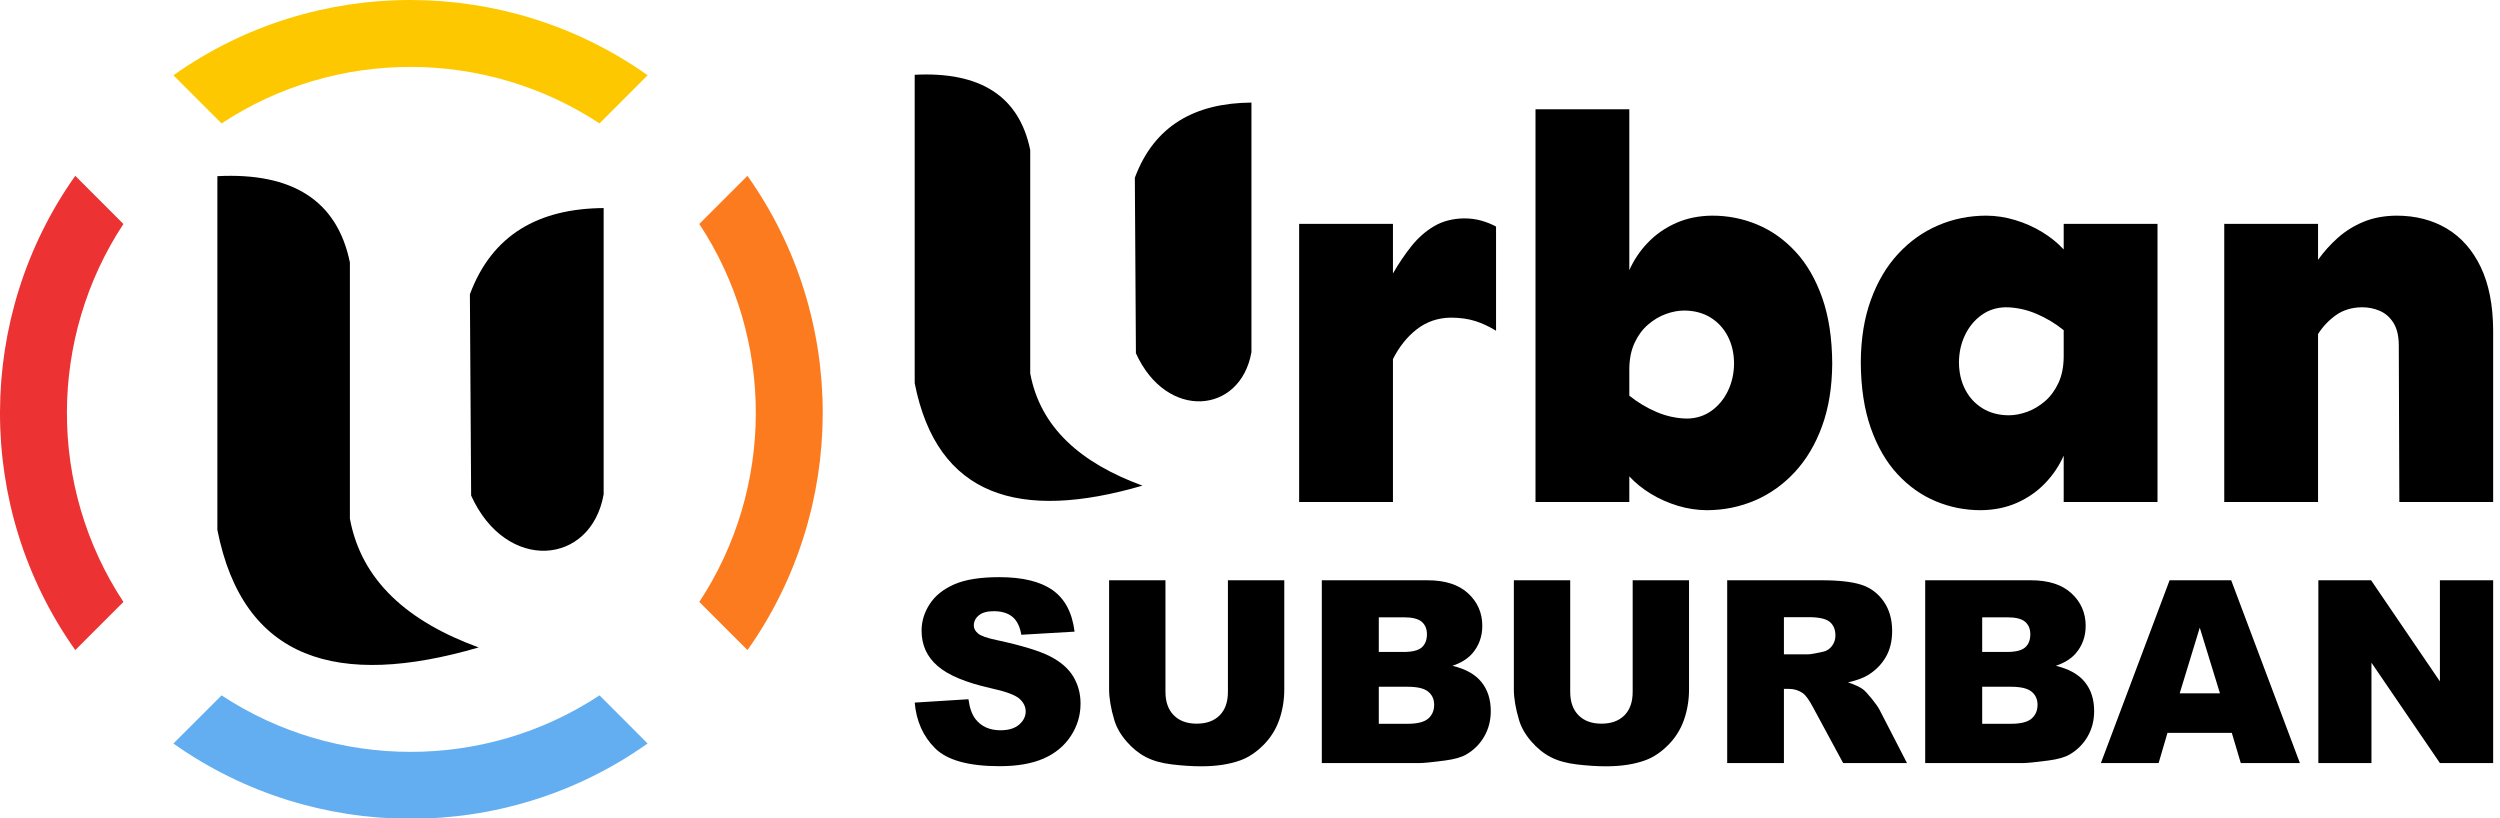
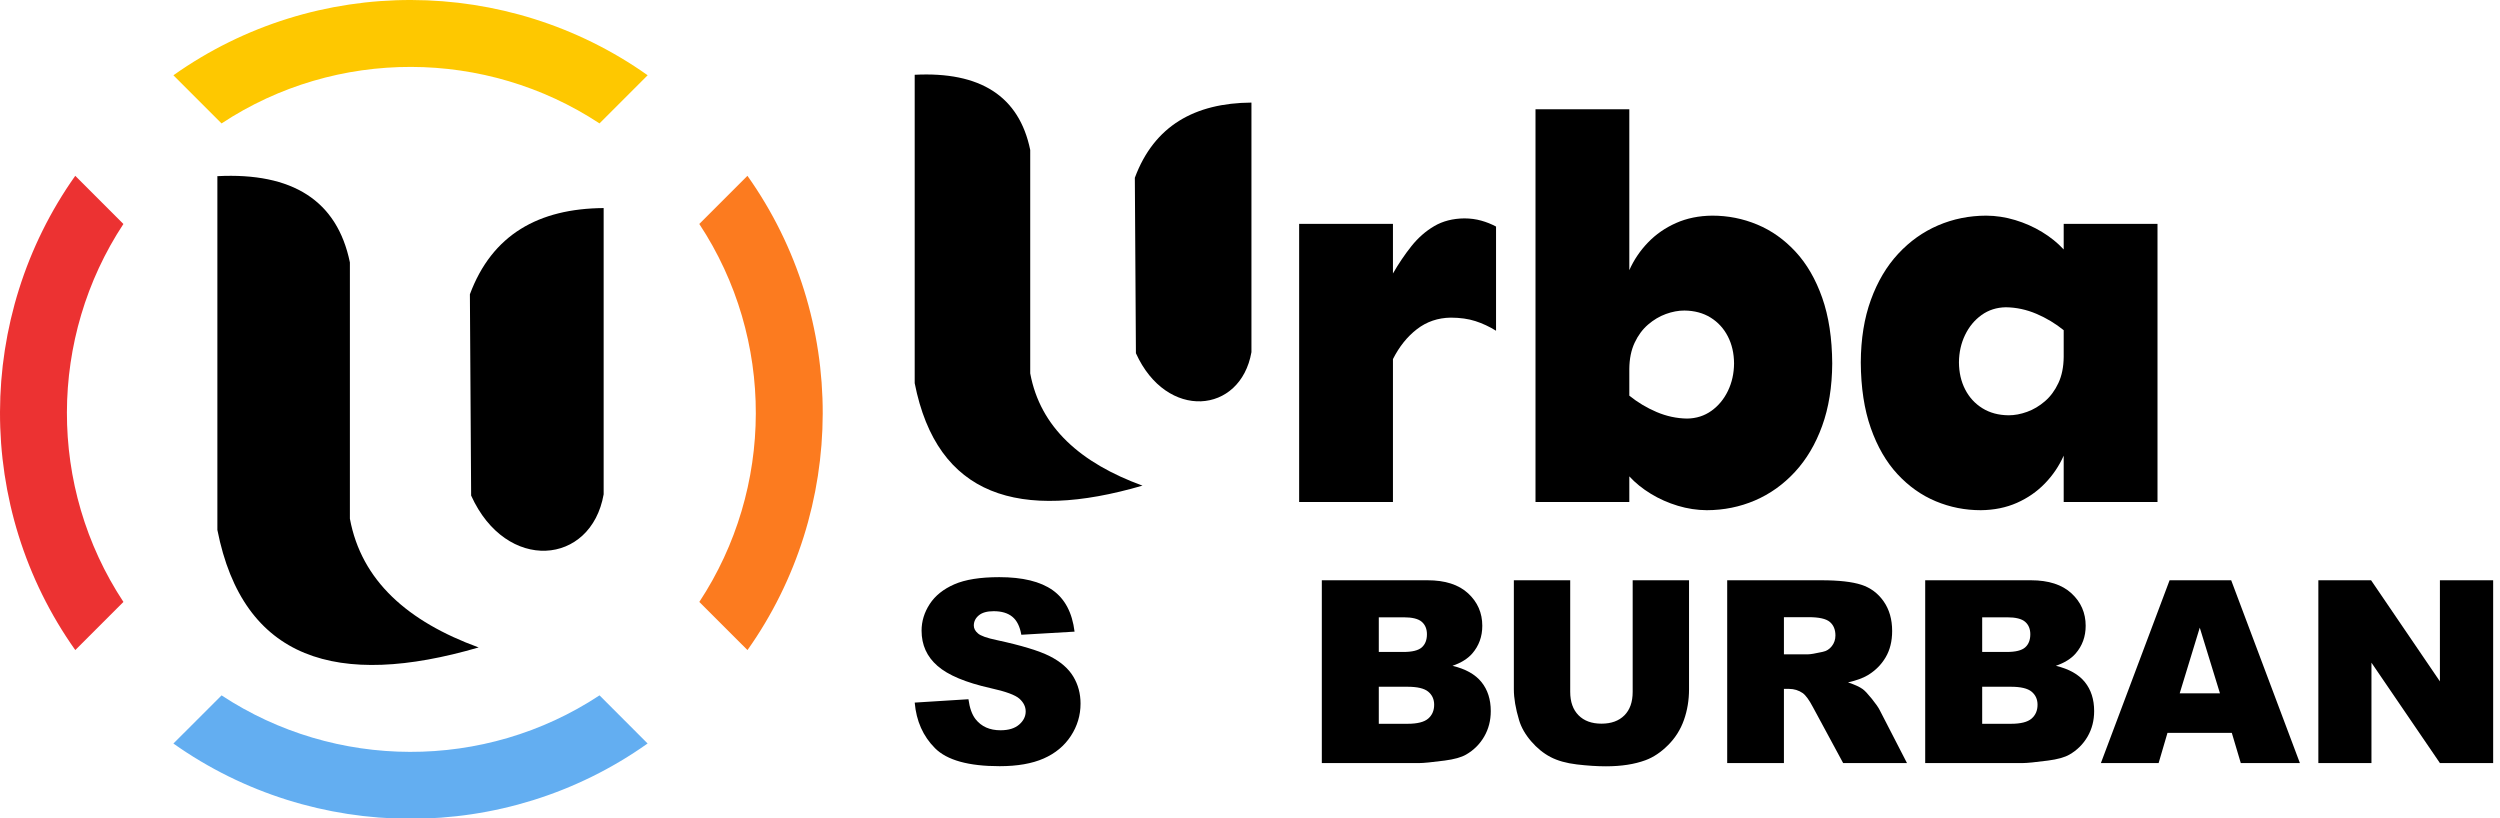
<svg xmlns="http://www.w3.org/2000/svg" stroke-width="0.501" stroke-linejoin="bevel" fill-rule="evenodd" version="1.1" overflow="visible" width="292.57pt" height="95.709pt" viewBox="0 0 292.57 95.709">
  <defs>
	</defs>
  <g id="Document" fill="none" stroke="black" font-family="Times New Roman" font-size="16" transform="scale(1 -1)">
    <g id="Spread" transform="translate(0 -95.709)">
      <g id="Page background">
        <path d="M 0.001,95.708 L 0.001,-0.001 L 292.568,-0.001 L 292.568,95.708 L 0.001,95.708 Z" stroke-linejoin="bevel" stroke="none" stroke-width="0" marker-start="none" marker-end="none" stroke-miterlimit="79.84" />
      </g>
      <g id="Layer 1">
        <path d="M 8.807,75.133 L 14.442,69.497 C 5.696,56.22 5.557,38.739 14.444,25.267 L 8.81,19.633 C -3.032,36.338 -2.839,58.692 8.807,75.133 Z" fill="#ec3232" stroke="none" stroke-linejoin="miter" marker-start="none" marker-end="none" />
        <path d="M 25.927,81.265 L 20.293,86.899 C 36.998,98.741 59.352,98.548 75.793,86.902 L 70.157,81.267 C 56.88,90.013 39.399,90.152 25.927,81.265 Z" fill="#fec800" stroke="none" stroke-linejoin="miter" marker-start="none" marker-end="none" />
        <path d="M 87.476,19.631 L 81.84,25.267 C 90.587,38.544 90.725,56.027 81.838,69.499 L 87.472,75.133 C 99.315,58.427 99.121,36.072 87.476,19.631 Z" fill="#fc7b1f" stroke="none" stroke-linejoin="miter" marker-start="none" marker-end="none" />
        <path d="M 20.293,8.695 L 25.929,14.33 C 39.205,5.584 56.688,5.445 70.16,14.332 L 75.788,8.701 C 59.089,-3.144 36.735,-2.951 20.293,8.695 Z" fill="#2c91ec" stroke="none" stroke-linejoin="miter" stroke-opacity="0.737" marker-start="none" marker-end="none" fill-opacity="0.737" />
        <g id="Group" stroke-linejoin="miter" stroke="none" fill="#000000">
          <path d="M 25.439,75.093 L 25.439,33.692 C 28.45,18.437 39.497,15.122 56.016,19.94 C 47.724,22.967 42.294,27.744 40.947,35.009 L 40.947,65 C 39.461,72.238 34.228,75.541 25.439,75.093 Z" marker-start="none" marker-end="none" />
          <path d="M 70.644,71.36 L 70.644,37.861 C 69.18,29.522 59.234,28.644 55.136,37.714 L 54.991,61.269 C 57.591,68.256 63.038,71.303 70.644,71.36 Z" marker-start="none" marker-end="none" />
        </g>
        <g id="Group_1" fill-rule="nonzero" stroke-linejoin="round" stroke-linecap="round" stroke="none" stroke-width="1.04" fill="#000000" stroke-miterlimit="79.84">
          <g id="Group_2">
            <path d="M 171.376,70.152 C 170.025,70.137 168.848,69.836 167.846,69.247 C 166.844,68.66 165.957,67.88 165.182,66.909 C 164.408,65.938 163.684,64.87 163.014,63.706 L 163.014,69.514 L 152.036,69.514 L 152.036,36.96 L 163.014,36.96 L 163.014,53.685 C 163.75,55.144 164.687,56.312 165.822,57.188 C 166.959,58.065 168.278,58.514 169.781,58.537 C 170.879,58.532 171.841,58.397 172.669,58.129 C 173.496,57.862 174.299,57.487 175.079,57.004 L 175.079,69.196 C 174.537,69.487 173.96,69.718 173.347,69.889 C 172.734,70.061 172.078,70.149 171.376,70.152 Z" marker-start="none" marker-end="none" />
            <path d="M 190.675,82.92 L 179.697,82.92 L 179.697,36.96 L 190.675,36.96 L 190.675,39.96 C 191.387,39.188 192.232,38.505 193.21,37.913 C 194.187,37.32 195.235,36.855 196.355,36.518 C 197.474,36.181 198.603,36.01 199.741,36.002 C 201.734,36.007 203.612,36.386 205.374,37.142 C 207.136,37.897 208.695,39.007 210.049,40.471 C 211.405,41.935 212.469,43.73 213.241,45.858 C 214.013,47.986 214.406,50.425 214.422,53.173 C 214.405,56.124 214.015,58.686 213.251,60.858 C 212.486,63.032 211.446,64.83 210.129,66.251 C 208.812,67.674 207.317,68.733 205.643,69.43 C 203.969,70.127 202.215,70.474 200.379,70.472 C 198.822,70.459 197.412,70.172 196.147,69.611 C 194.882,69.05 193.787,68.291 192.864,67.333 C 191.94,66.375 191.21,65.293 190.675,64.09 L 190.675,82.92 Z M 197.123,59.367 C 198.3,59.355 199.323,59.08 200.19,58.542 C 201.058,58.002 201.73,57.269 202.207,56.34 C 202.685,55.411 202.926,54.355 202.933,53.173 C 202.924,52.008 202.686,50.941 202.219,49.969 C 201.751,48.999 201.107,48.219 200.285,47.631 C 199.463,47.043 198.515,46.742 197.442,46.725 C 196.219,46.742 195.028,46.997 193.867,47.492 C 192.708,47.986 191.643,48.625 190.675,49.406 L 190.675,52.535 C 190.686,53.715 190.894,54.735 191.296,55.595 C 191.698,56.456 192.222,57.165 192.869,57.723 C 193.516,58.279 194.212,58.693 194.958,58.964 C 195.703,59.233 196.425,59.368 197.123,59.367 Z" marker-start="none" marker-end="none" />
            <path d="M 232.444,70.472 C 230.451,70.468 228.574,70.089 226.812,69.334 C 225.049,68.577 223.491,67.468 222.136,66.004 C 220.781,64.541 219.717,62.745 218.945,60.616 C 218.171,58.488 217.778,56.049 217.764,53.301 C 217.78,50.351 218.17,47.789 218.935,45.616 C 219.699,43.443 220.74,41.645 222.056,40.223 C 223.374,38.801 224.869,37.742 226.542,37.045 C 228.216,36.347 229.97,36.001 231.806,36.002 C 233.363,36.016 234.774,36.303 236.038,36.863 C 237.302,37.424 238.396,38.183 239.32,39.142 C 240.245,40.1 240.975,41.181 241.51,42.385 L 241.51,36.96 L 252.488,36.96 L 252.488,69.514 L 241.51,69.514 L 241.51,66.515 C 240.798,67.286 239.953,67.969 238.975,68.562 C 237.999,69.155 236.95,69.619 235.831,69.956 C 234.711,70.294 233.583,70.466 232.444,70.472 Z M 234.743,59.75 C 235.967,59.734 237.158,59.478 238.318,58.984 C 239.478,58.488 240.542,57.85 241.51,57.068 L 241.51,53.939 C 241.498,52.759 241.291,51.74 240.889,50.879 C 240.486,50.018 239.962,49.309 239.316,48.752 C 238.67,48.195 237.973,47.781 237.228,47.512 C 236.482,47.241 235.761,47.107 235.063,47.109 C 233.885,47.119 232.863,47.395 231.995,47.934 C 231.128,48.472 230.455,49.206 229.978,50.135 C 229.501,51.063 229.259,52.119 229.252,53.301 C 229.261,54.466 229.499,55.534 229.967,56.505 C 230.434,57.476 231.079,58.256 231.9,58.844 C 232.723,59.432 233.671,59.734 234.743,59.75 Z" marker-start="none" marker-end="none" />
-             <path d="M 280.471,70.472 C 279.029,70.46 277.742,70.221 276.612,69.756 C 275.481,69.29 274.478,68.668 273.604,67.89 C 272.729,67.112 271.953,66.249 271.277,65.302 L 271.277,69.514 L 260.299,69.514 L 260.299,36.96 L 271.277,36.96 L 271.277,56.621 C 271.845,57.506 272.545,58.243 273.376,58.832 C 274.207,59.421 275.21,59.727 276.385,59.75 C 277.142,59.756 277.848,59.616 278.504,59.331 C 279.159,59.046 279.69,58.581 280.097,57.934 C 280.505,57.288 280.715,56.424 280.726,55.345 L 280.79,36.96 L 291.768,36.96 L 291.768,57.069 C 291.752,60.007 291.267,62.47 290.315,64.458 C 289.361,66.446 288.04,67.944 286.35,68.954 C 284.66,69.964 282.7,70.469 280.471,70.472 Z" marker-start="none" marker-end="none" />
          </g>
        </g>
        <g id="Group_3" fill-rule="nonzero" stroke-linejoin="round" stroke-linecap="round" stroke="none" stroke-width="0.476" fill="#000000" stroke-miterlimit="79.84">
          <g id="Group_4">
            <path d="M 107.047,13.486 L 113.336,13.88 C 113.473,12.859 113.75,12.081 114.168,11.546 C 114.849,10.68 115.822,10.247 117.087,10.247 C 118.03,10.247 118.757,10.468 119.268,10.911 C 119.778,11.353 120.034,11.867 120.034,12.45 C 120.034,13.005 119.791,13.501 119.304,13.939 C 118.818,14.376 117.69,14.79 115.919,15.179 C 113.02,15.831 110.953,16.696 109.718,17.776 C 108.472,18.856 107.85,20.232 107.85,21.906 C 107.85,23.005 108.168,24.043 108.805,25.021 C 109.442,25.999 110.401,26.767 111.68,27.327 C 112.959,27.886 114.712,28.166 116.94,28.166 C 119.674,28.166 121.758,27.657 123.193,26.641 C 124.628,25.624 125.481,24.007 125.754,21.789 L 119.523,21.424 C 119.358,22.387 119.01,23.088 118.48,23.525 C 117.95,23.963 117.218,24.182 116.284,24.182 C 115.515,24.182 114.936,24.019 114.547,23.694 C 114.158,23.368 113.964,22.971 113.964,22.504 C 113.964,22.164 114.124,21.857 114.445,21.585 C 114.756,21.302 115.496,21.04 116.663,20.797 C 119.552,20.174 121.622,19.544 122.872,18.907 C 124.122,18.27 125.032,17.48 125.601,16.536 C 126.17,15.592 126.454,14.537 126.454,13.37 C 126.454,11.998 126.075,10.733 125.316,9.576 C 124.558,8.418 123.497,7.54 122.135,6.942 C 120.773,6.344 119.056,6.044 116.984,6.044 C 113.346,6.044 110.826,6.745 109.426,8.146 C 108.025,9.547 107.232,11.327 107.047,13.486 Z" marker-start="none" marker-end="none" />
-             <path d="M 143.701,27.801 L 150.297,27.801 L 150.297,15.048 C 150.297,13.783 150.1,12.589 149.706,11.466 C 149.312,10.342 148.694,9.359 147.853,8.518 C 147.011,7.676 146.129,7.085 145.205,6.745 C 143.921,6.269 142.379,6.03 140.579,6.03 C 139.538,6.03 138.402,6.103 137.172,6.249 C 135.941,6.395 134.913,6.684 134.086,7.117 C 133.259,7.55 132.503,8.165 131.817,8.963 C 131.131,9.76 130.662,10.582 130.408,11.429 C 130,12.791 129.796,13.997 129.796,15.048 L 129.796,27.801 L 136.391,27.801 L 136.391,14.741 C 136.391,13.574 136.715,12.662 137.361,12.005 C 138.009,11.348 138.906,11.02 140.053,11.02 C 141.192,11.02 142.084,11.344 142.731,11.991 C 143.378,12.637 143.701,13.554 143.701,14.741 L 143.701,27.801 Z" marker-start="none" marker-end="none" />
            <path d="M 154.69,27.801 L 167.064,27.801 C 169.126,27.801 170.709,27.29 171.813,26.269 C 172.917,25.247 173.47,23.982 173.47,22.475 C 173.47,21.21 173.075,20.126 172.287,19.221 C 171.762,18.618 170.994,18.141 169.982,17.791 C 171.519,17.422 172.65,16.787 173.374,15.887 C 174.099,14.987 174.462,13.856 174.462,12.494 C 174.462,11.385 174.204,10.388 173.688,9.503 C 173.172,8.617 172.467,7.917 171.572,7.402 C 171.018,7.08 170.181,6.847 169.062,6.701 C 167.574,6.506 166.587,6.409 166.101,6.409 L 154.69,6.409 L 154.69,27.801 Z M 161.358,19.411 L 164.233,19.411 C 165.264,19.411 165.982,19.588 166.385,19.943 C 166.789,20.298 166.991,20.811 166.991,21.483 C 166.991,22.105 166.789,22.592 166.385,22.942 C 165.982,23.292 165.279,23.467 164.276,23.467 L 161.358,23.467 L 161.358,19.411 Z M 161.358,11.006 L 164.729,11.006 C 165.867,11.006 166.67,11.208 167.137,11.611 C 167.604,12.015 167.837,12.557 167.837,13.238 C 167.837,13.87 167.606,14.379 167.144,14.763 C 166.682,15.148 165.872,15.34 164.714,15.34 L 161.358,15.34 L 161.358,11.006 Z" marker-start="none" marker-end="none" />
            <path d="M 191.069,27.801 L 197.664,27.801 L 197.664,15.048 C 197.664,13.783 197.468,12.589 197.073,11.466 C 196.679,10.342 196.061,9.359 195.22,8.518 C 194.379,7.676 193.496,7.085 192.572,6.745 C 191.288,6.269 189.746,6.03 187.946,6.03 C 186.906,6.03 185.77,6.103 184.539,6.249 C 183.308,6.395 182.28,6.684 181.453,7.117 C 180.626,7.55 179.87,8.165 179.184,8.963 C 178.498,9.76 178.029,10.582 177.776,11.429 C 177.367,12.791 177.163,13.997 177.163,15.048 L 177.163,27.801 L 183.758,27.801 L 183.758,14.741 C 183.758,13.574 184.082,12.662 184.729,12.005 C 185.376,11.348 186.273,11.02 187.421,11.02 C 188.559,11.02 189.452,11.344 190.099,11.991 C 190.745,12.637 191.069,13.554 191.069,14.741 L 191.069,27.801 Z" marker-start="none" marker-end="none" />
            <path d="M 202.13,6.409 L 202.13,27.801 L 213.147,27.801 C 215.19,27.801 216.751,27.626 217.831,27.275 C 218.911,26.926 219.781,26.276 220.442,25.328 C 221.104,24.379 221.435,23.224 221.435,21.862 C 221.435,20.675 221.182,19.651 220.676,18.79 C 220.171,17.93 219.475,17.232 218.59,16.696 C 218.025,16.356 217.252,16.074 216.27,15.85 C 217.058,15.587 217.631,15.325 217.991,15.062 C 218.234,14.887 218.587,14.513 219.049,13.939 C 219.511,13.365 219.82,12.922 219.976,12.611 L 223.171,6.409 L 215.7,6.409 L 212.169,12.946 C 211.722,13.793 211.323,14.342 210.973,14.595 C 210.496,14.926 209.956,15.091 209.353,15.091 L 208.769,15.091 L 208.769,6.409 L 202.13,6.409 Z M 208.769,19.133 L 211.556,19.133 C 211.857,19.133 212.441,19.23 213.307,19.425 C 213.745,19.513 214.102,19.736 214.38,20.097 C 214.657,20.456 214.796,20.87 214.796,21.337 C 214.796,22.027 214.577,22.558 214.139,22.927 C 213.702,23.297 212.879,23.482 211.673,23.482 L 208.769,23.482 L 208.769,19.133 Z" marker-start="none" marker-end="none" />
            <path d="M 225.302,27.801 L 237.676,27.801 C 239.738,27.801 241.321,27.29 242.425,26.269 C 243.529,25.247 244.082,23.982 244.082,22.475 C 244.082,21.21 243.688,20.126 242.9,19.221 C 242.374,18.618 241.606,18.141 240.594,17.791 C 242.132,17.422 243.262,16.787 243.987,15.887 C 244.712,14.987 245.074,13.856 245.074,12.494 C 245.074,11.385 244.816,10.388 244.301,9.503 C 243.785,8.617 243.08,7.917 242.185,7.402 C 241.63,7.08 240.793,6.847 239.675,6.701 C 238.186,6.506 237.199,6.409 236.713,6.409 L 225.302,6.409 L 225.302,27.801 Z M 231.971,19.411 L 234.845,19.411 C 235.877,19.411 236.594,19.588 236.997,19.943 C 237.401,20.298 237.603,20.811 237.603,21.483 C 237.603,22.105 237.401,22.592 236.997,22.942 C 236.594,23.292 235.891,23.467 234.889,23.467 L 231.971,23.467 L 231.971,19.411 Z M 231.971,11.006 L 235.341,11.006 C 236.479,11.006 237.282,11.208 237.749,11.611 C 238.216,12.015 238.449,12.557 238.449,13.238 C 238.449,13.87 238.218,14.379 237.756,14.763 C 237.294,15.148 236.484,15.34 235.327,15.34 L 231.971,15.34 L 231.971,11.006 Z" marker-start="none" marker-end="none" />
            <path d="M 261.184,9.941 L 253.655,9.941 L 252.619,6.409 L 245.863,6.409 L 253.903,27.801 L 261.112,27.801 L 269.152,6.409 L 262.235,6.409 L 261.184,9.941 Z M 259.798,14.566 L 257.434,22.256 L 255.085,14.566 L 259.798,14.566 Z" marker-start="none" marker-end="none" />
            <path d="M 271.312,27.801 L 277.484,27.801 L 285.538,15.967 L 285.538,27.801 L 291.769,27.801 L 291.769,6.409 L 285.538,6.409 L 277.527,18.156 L 277.527,6.409 L 271.312,6.409 L 271.312,27.801 Z" marker-start="none" marker-end="none" />
          </g>
        </g>
        <g id="Group_5" stroke-linejoin="miter" stroke="none" fill="#000000">
          <path d="M 107.045,86.958 L 107.045,50.866 C 109.67,37.567 119.301,34.677 133.702,38.877 C 126.473,41.516 121.739,45.68 120.565,52.014 L 120.565,78.159 C 119.269,84.469 114.707,87.349 107.045,86.958 Z" marker-start="none" marker-end="none" />
          <path d="M 146.454,83.704 L 146.454,54.5 C 145.178,47.23 136.507,46.465 132.934,54.372 L 132.808,74.907 C 135.075,80.998 139.823,83.654 146.454,83.704 Z" marker-start="none" marker-end="none" />
        </g>
      </g>
    </g>
  </g>
</svg>